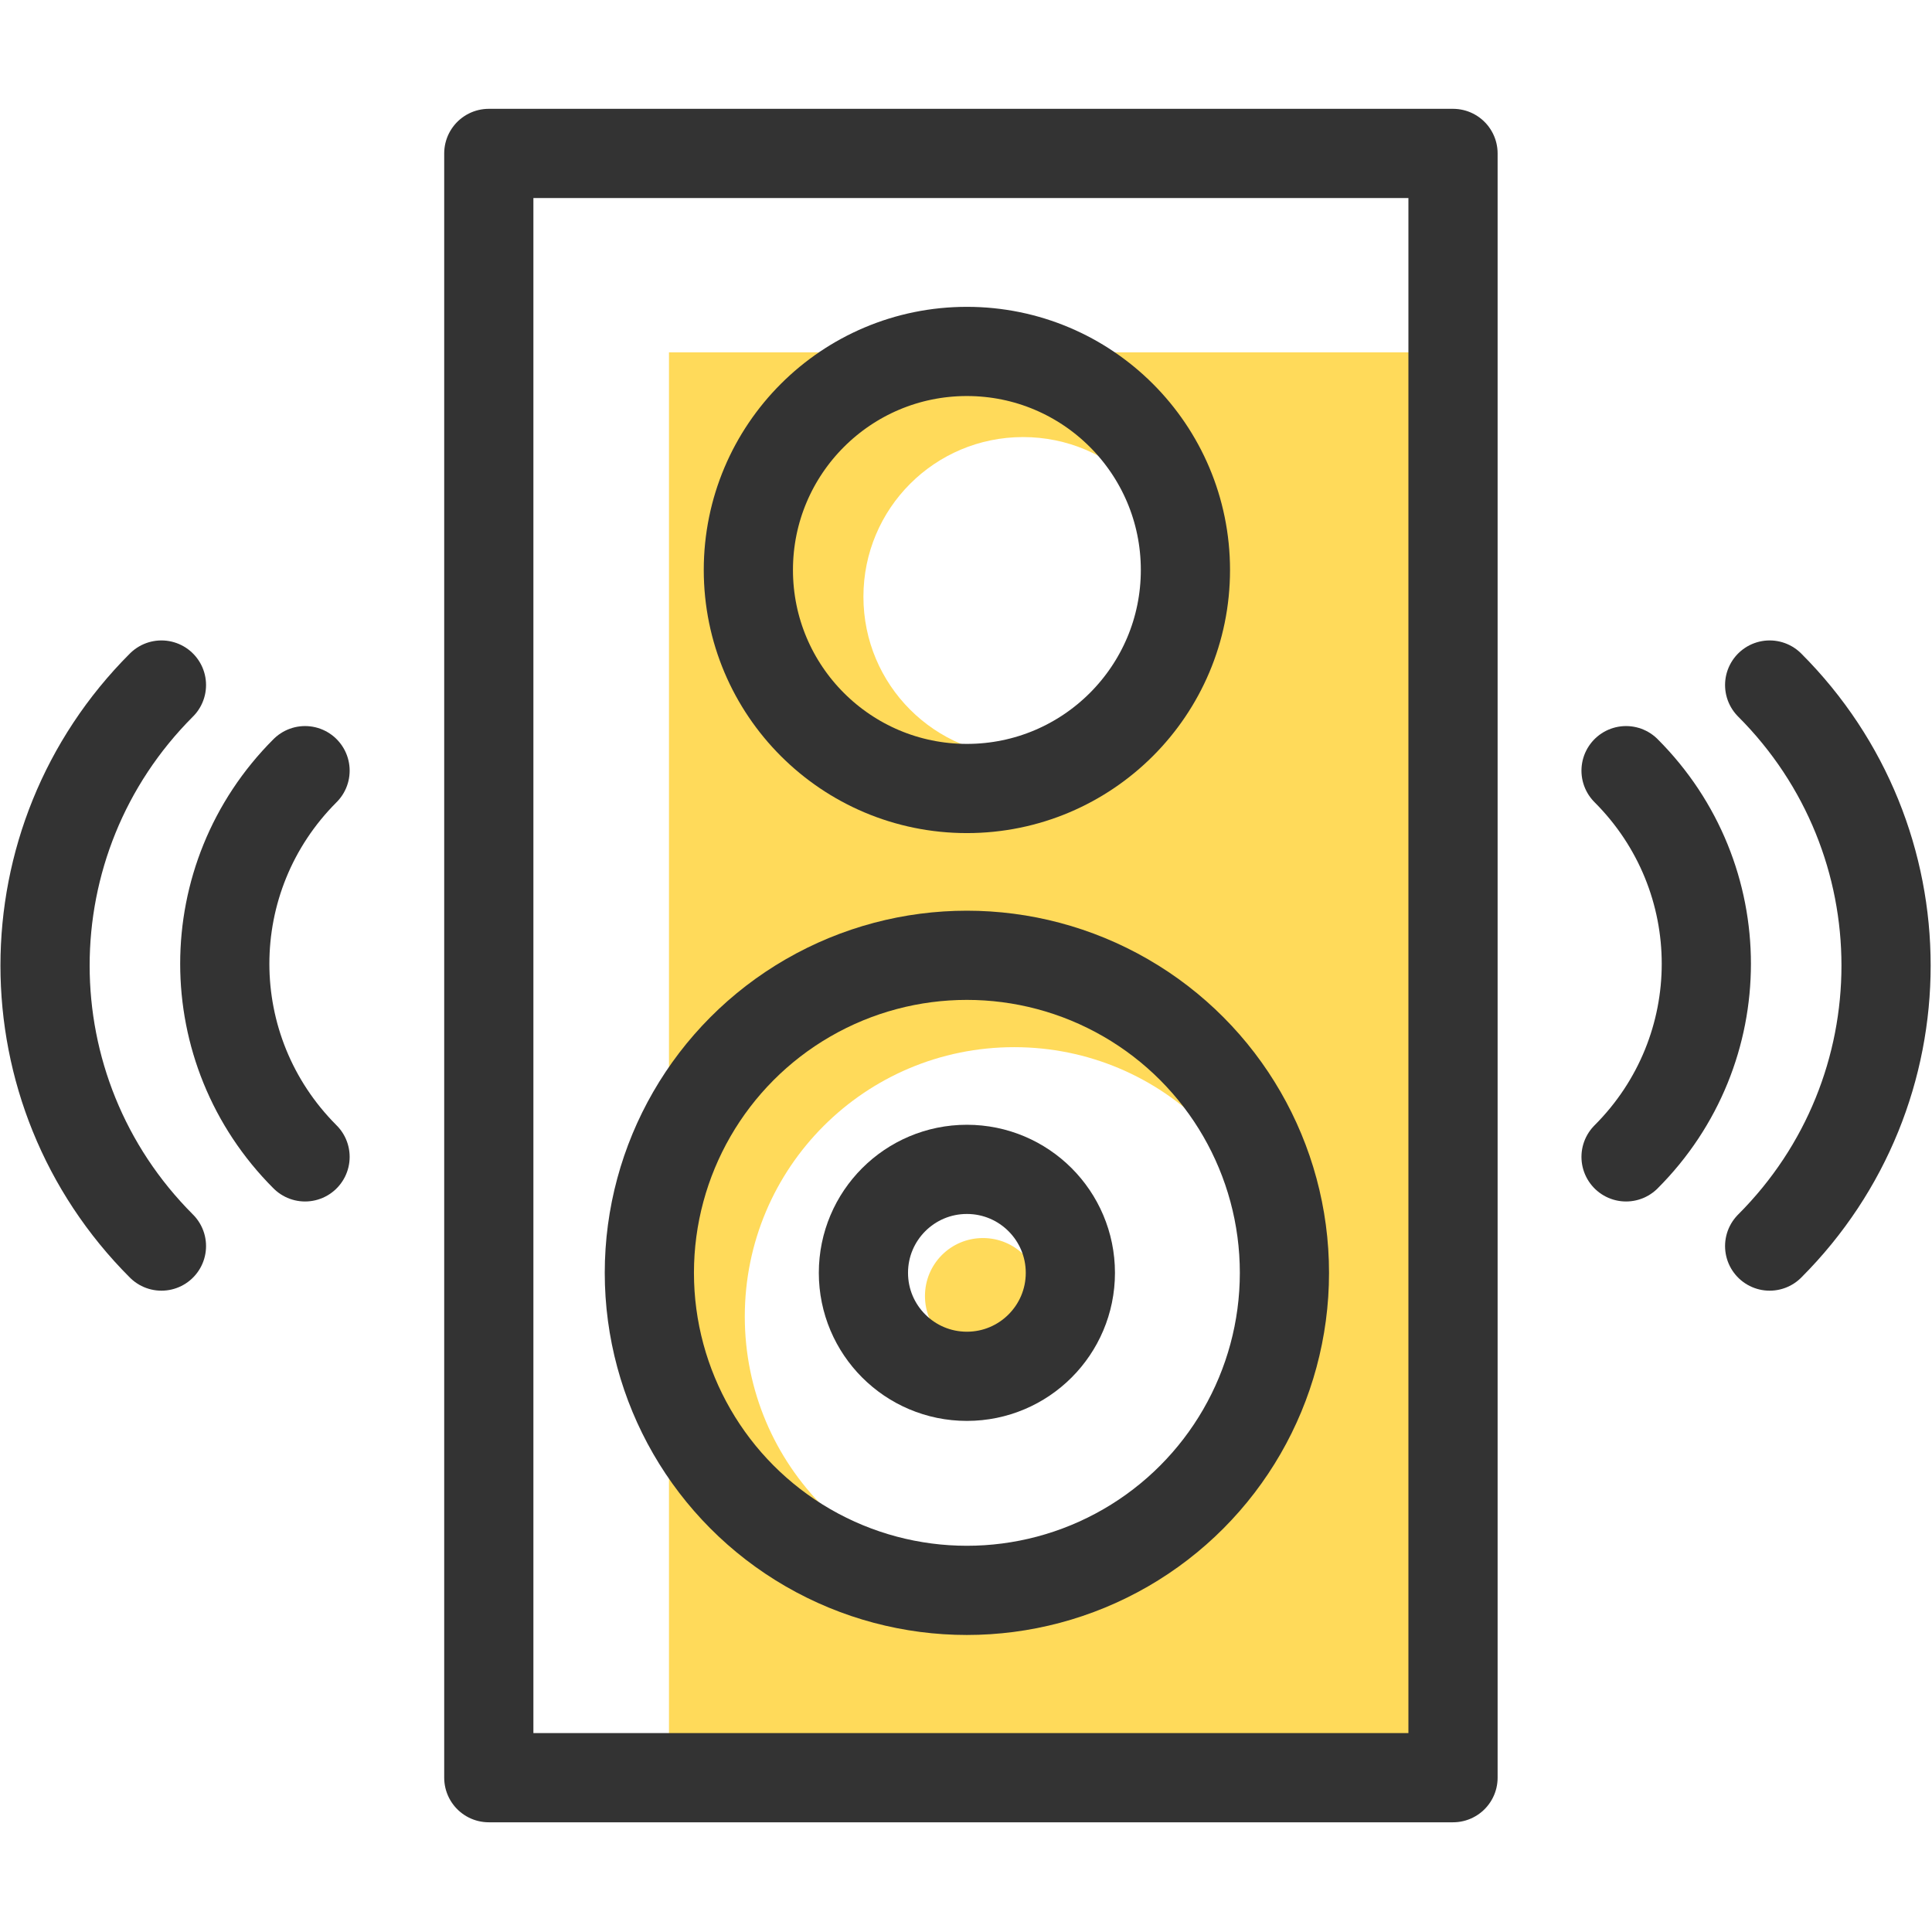
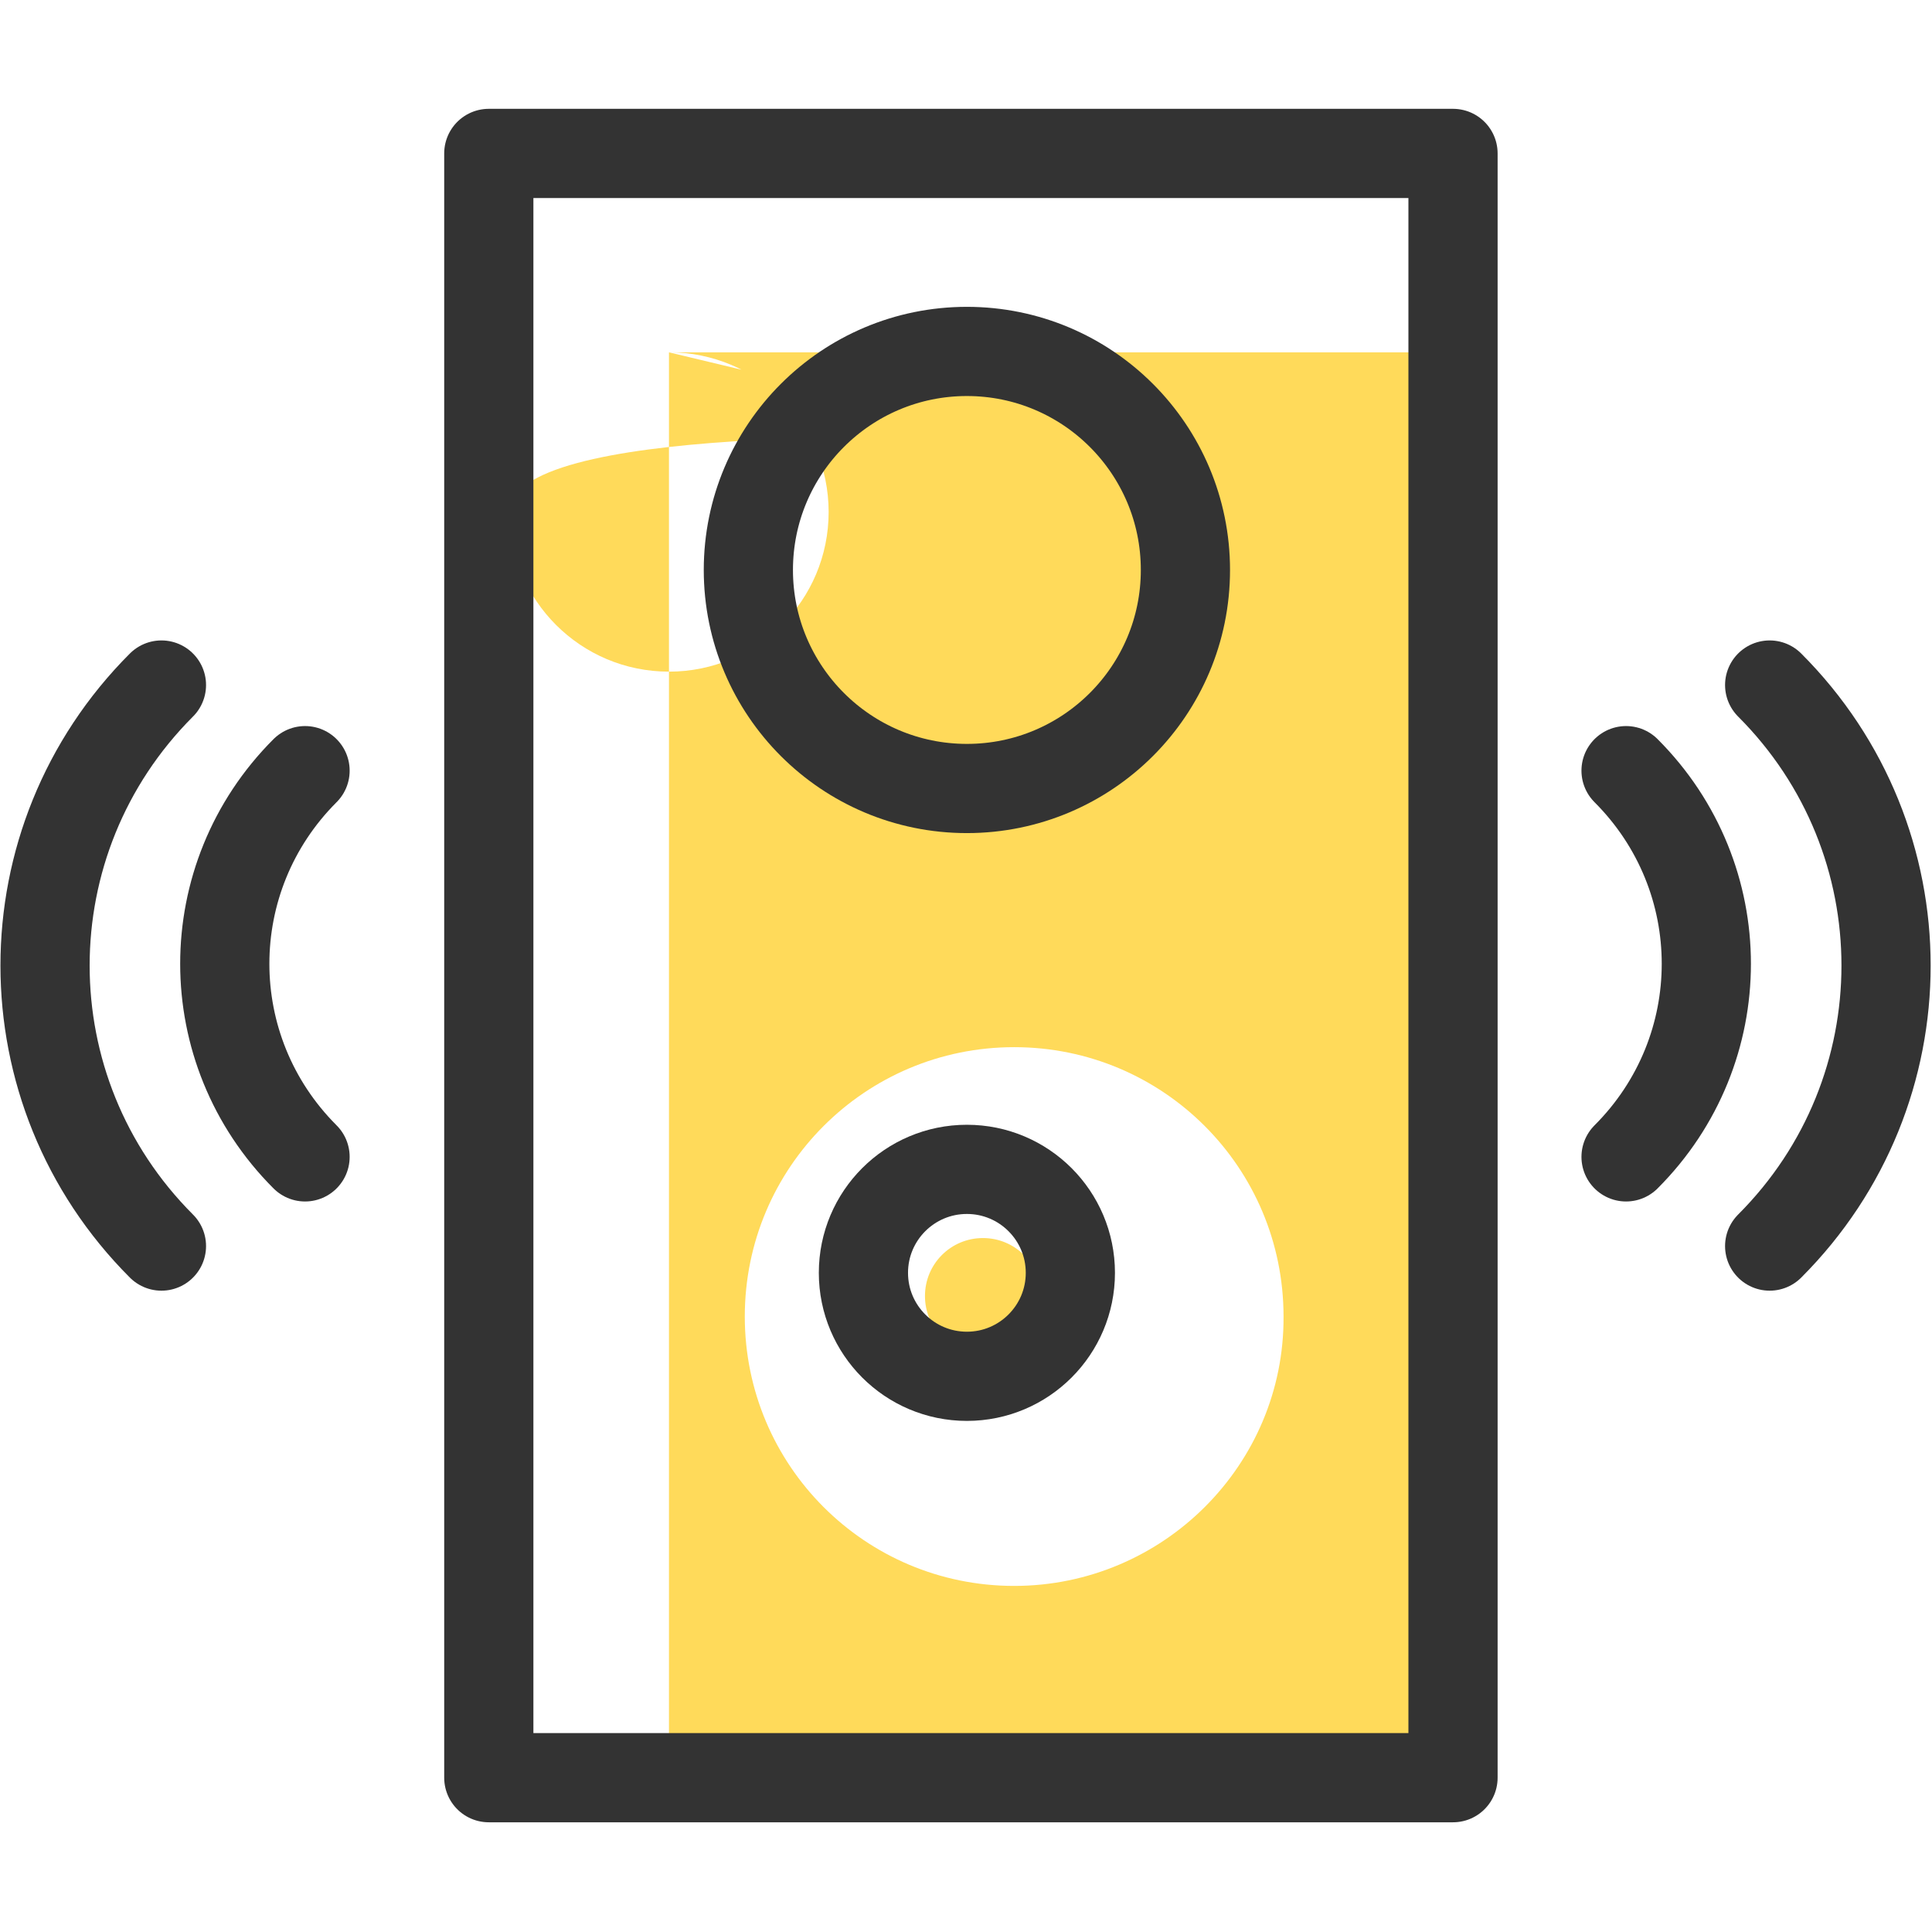
<svg xmlns="http://www.w3.org/2000/svg" version="1.1" id="Ebene_1" x="0px" y="0px" viewBox="0 0 216.6 216.6" style="enable-background:new 0 0 216.6 216.6;" xml:space="preserve">
  <style type="text/css">
	.st0{fill:#FFDA5A;}
	.st1{fill:none;stroke:#333333;stroke-width:10;stroke-linecap:round;stroke-linejoin:round;stroke-miterlimit:10;}
</style>
  <g>
-     <path class="st0" d="M75,39.5v155.7h85.4V39.5H75z M114.7,49c9.9,0,17.9,8,17.9,17.9s-8,17.9-17.9,17.9s-17.9-8-17.9-17.9   S104.8,49,114.7,49z M113.7,177.8c-16.7,0-30.2-13.5-30.2-30.2c0-16.7,13.5-30.2,30.2-30.2s30.2,13.5,30.2,30.2   C144,164.2,130.4,177.8,113.7,177.8z M103.7,145.3c0-3.6,2.9-6.5,6.5-6.5s6.5,2.9,6.5,6.5s-2.9,6.5-6.5,6.5   S103.7,148.9,103.7,145.3z" />
+     <path class="st0" d="M75,39.5v155.7h85.4V39.5H75z c9.9,0,17.9,8,17.9,17.9s-8,17.9-17.9,17.9s-17.9-8-17.9-17.9   S104.8,49,114.7,49z M113.7,177.8c-16.7,0-30.2-13.5-30.2-30.2c0-16.7,13.5-30.2,30.2-30.2s30.2,13.5,30.2,30.2   C144,164.2,130.4,177.8,113.7,177.8z M103.7,145.3c0-3.6,2.9-6.5,6.5-6.5s6.5,2.9,6.5,6.5s-2.9,6.5-6.5,6.5   S103.7,148.9,103.7,145.3z" />
    <rect x="54.8" y="17.2" class="st1" width="108.1" height="182.1" />
    <path class="st1" d="M182.3,129.7c12-12,12-31.3,0-43.3" />
    <path class="st1" d="M198.4,139.7c17.4-17.4,17.4-45.5,0-62.9" />
    <path class="st1" d="M34.2,129.7c-12-12-12-31.3,0-43.3" />
    <path class="st1" d="M18.1,139.7c-17.4-17.4-17.4-45.5,0-62.9" />
    <g>
      <circle class="st1" cx="108.4" cy="63.9" r="24.5" />
-       <circle class="st1" cx="108.4" cy="142.7" r="35.6" />
      <circle class="st1" cx="108.4" cy="142.7" r="11.6" />
    </g>
  </g>
</svg>